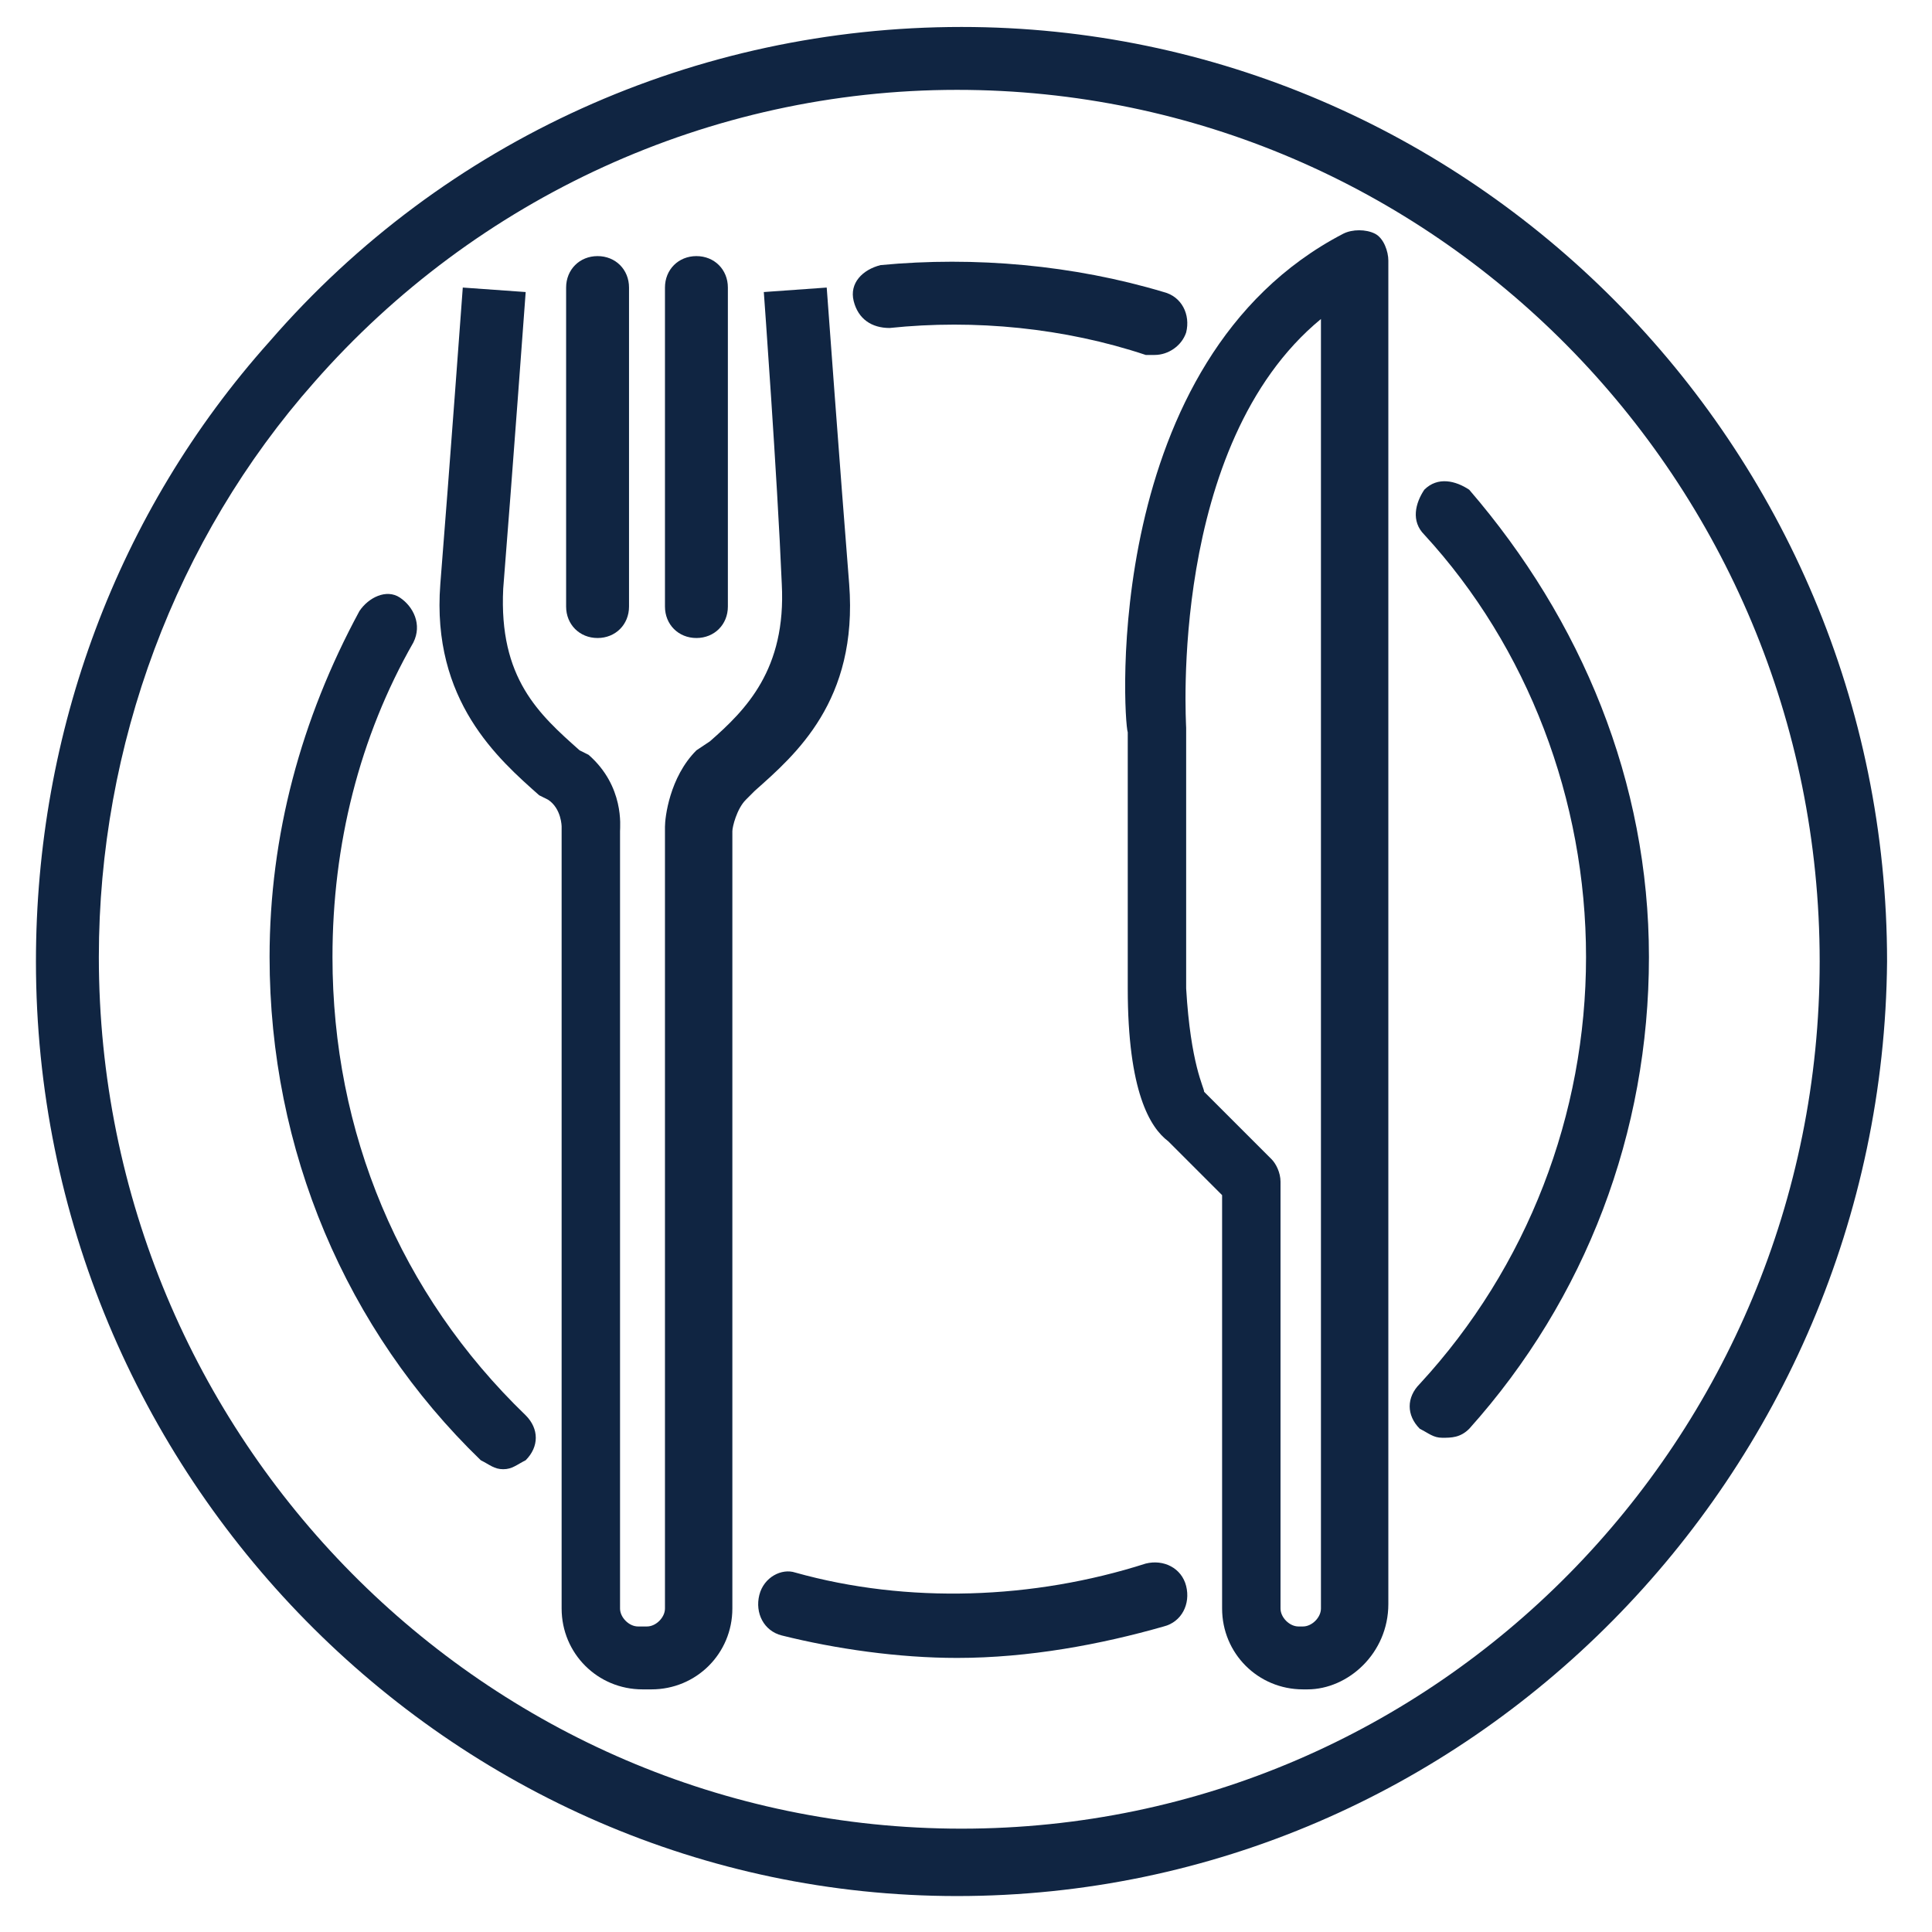
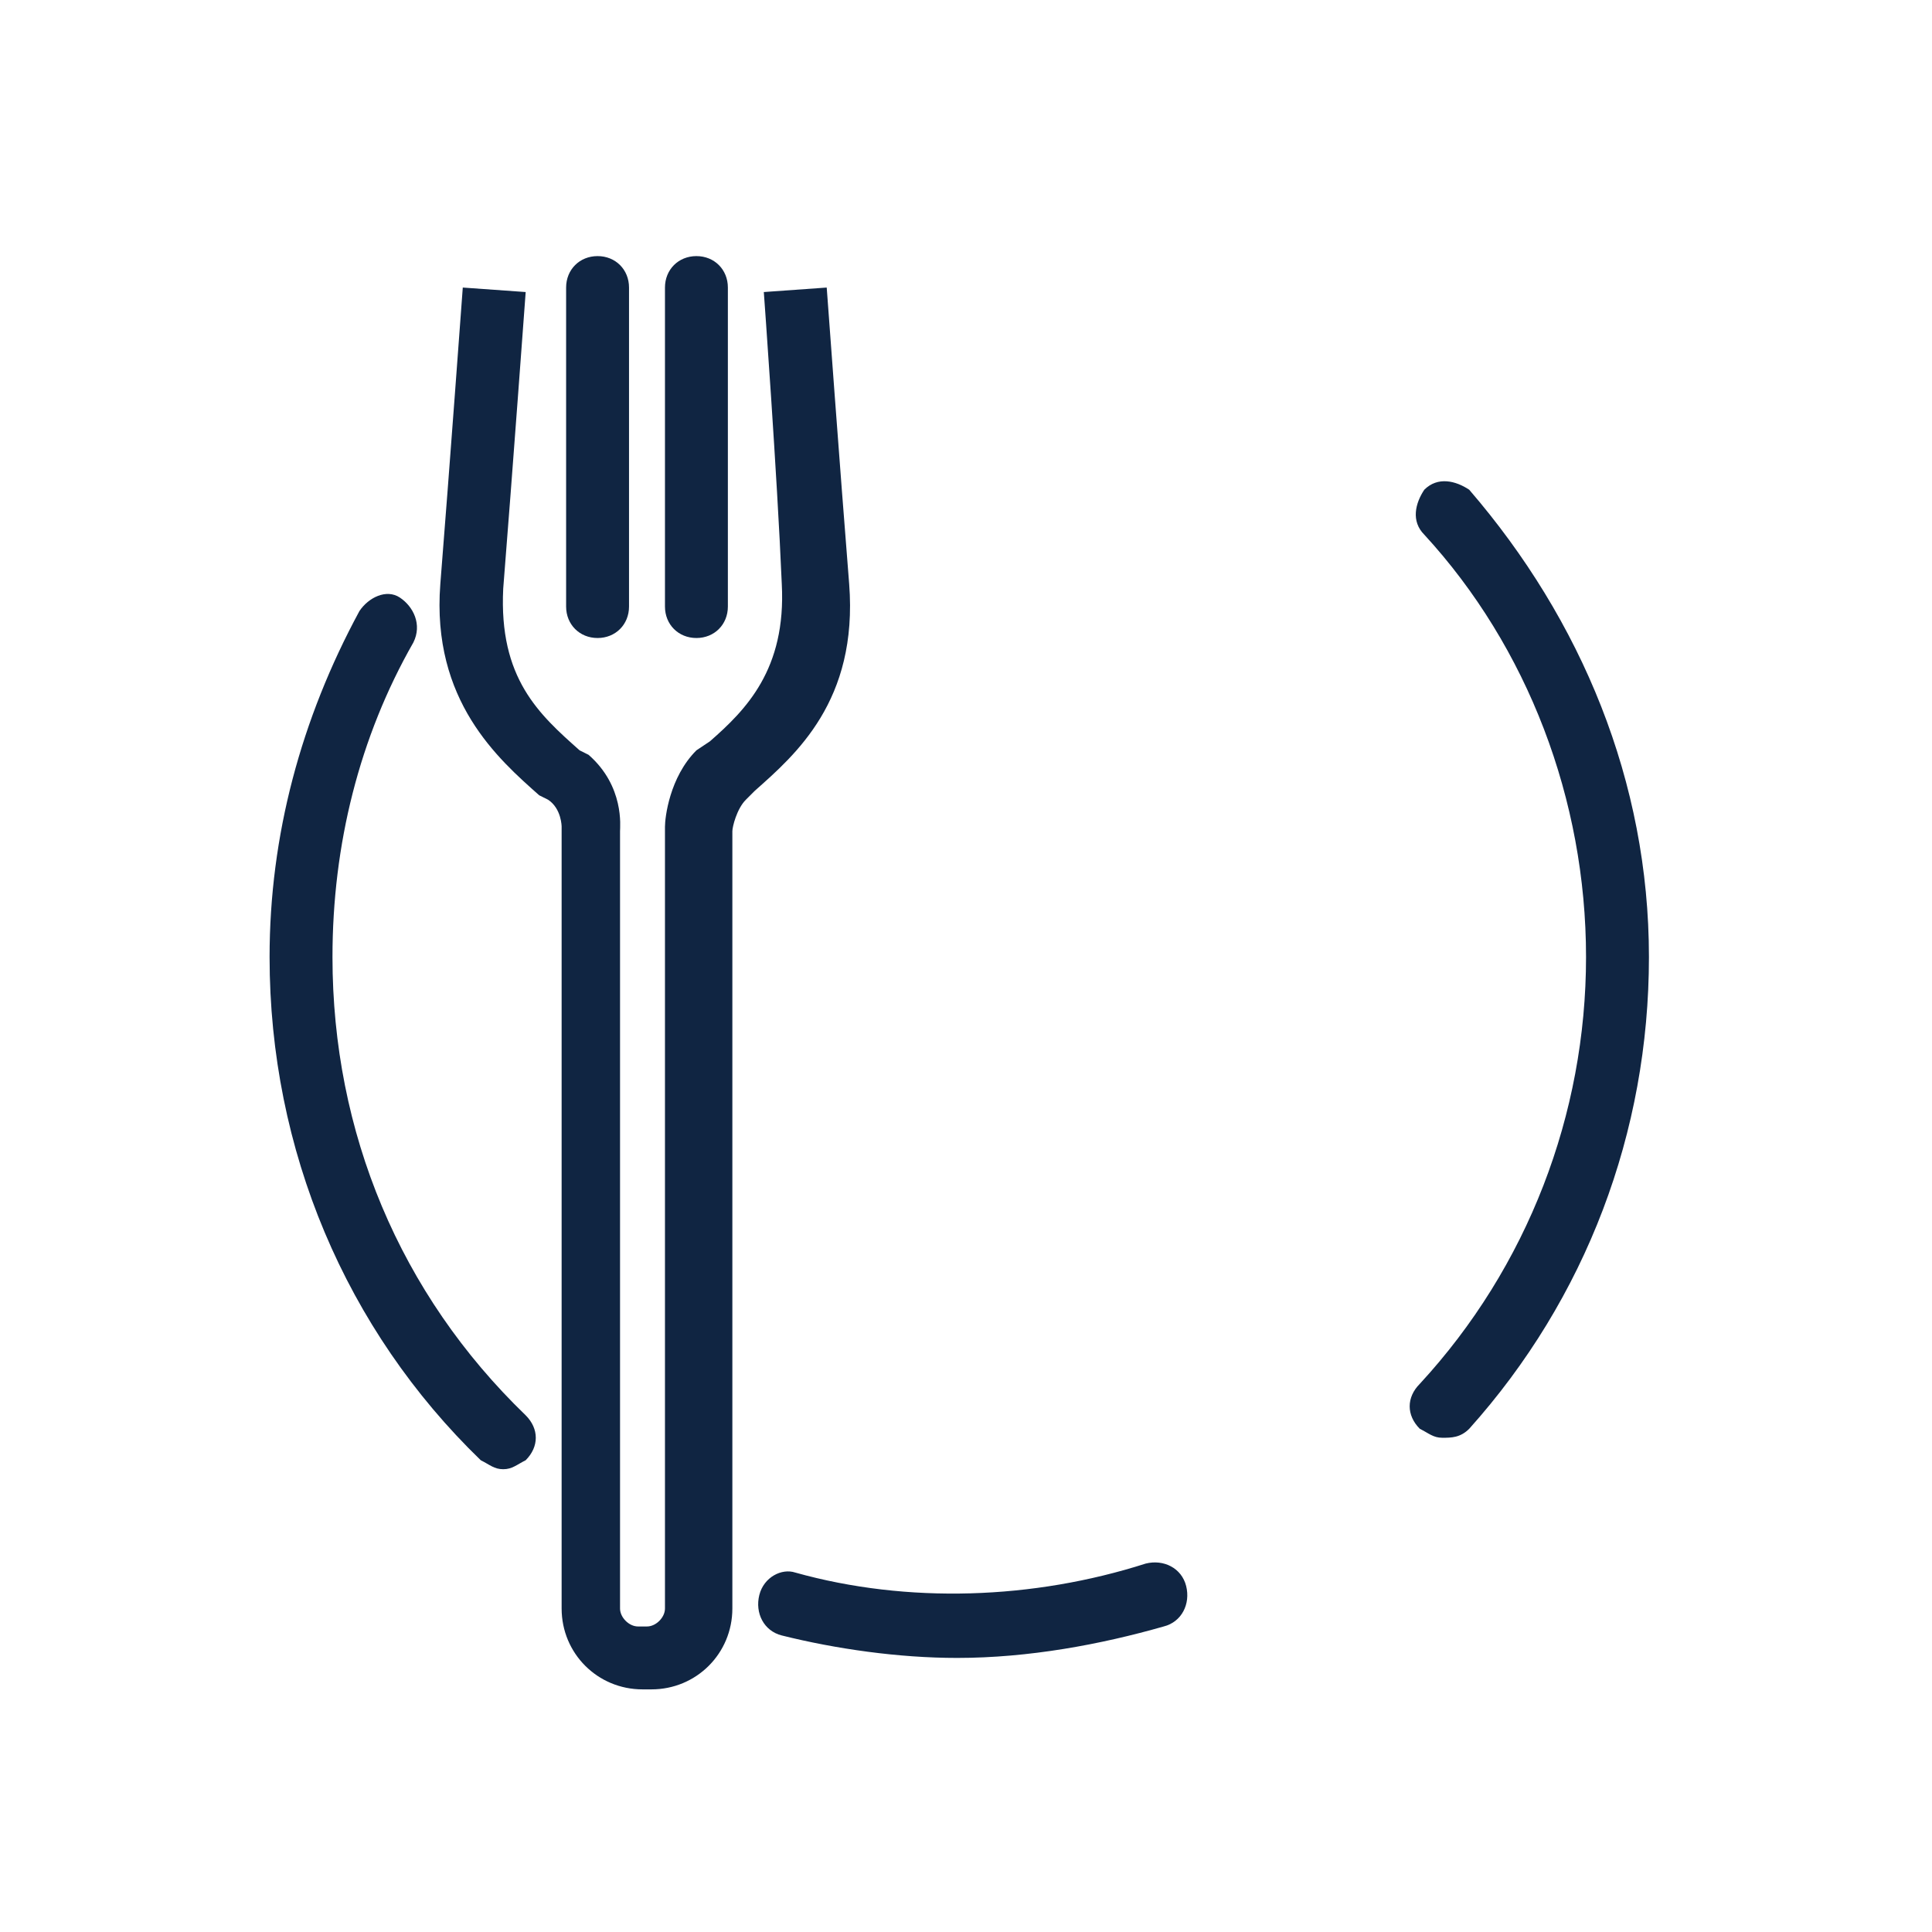
<svg xmlns="http://www.w3.org/2000/svg" version="1.1" id="Camada_1" x="0px" y="0px" viewBox="0 0 43 43" style="enable-background:new 0 0 43 43;" xml:space="preserve">
  <style type="text/css">
	.st0{fill:#102542;}
</style>
-   <path class="st0" d="M21.3,42.2C10,42.2,0.8,32.8,0.8,21.4c0-5.1,1.8-10,5.2-13.8c3.9-4.5,9.5-7,15.4-7c11.3,0,20.6,9.3,20.6,20.8  C41.9,32.8,32.7,42.2,21.3,42.2z M21.3,2C15.8,2,10.6,4.4,7,8.5c-3.1,3.5-4.8,8.1-4.8,12.8c0,10.7,8.6,19.4,19.2,19.4  S40.5,32,40.5,21.4C40.5,10.7,31.9,2,21.3,2z" />
  <path class="st0" d="M11.2,32.7c-0.2,0-0.3-0.1-0.5-0.2C7.7,29.6,6,25.6,6,21.3c0-2.7,0.7-5.3,2-7.7c0.2-0.3,0.6-0.5,0.9-0.3  c0.3,0.2,0.5,0.6,0.3,1c-1.2,2.1-1.8,4.5-1.8,7c0,3.9,1.5,7.5,4.3,10.2c0.3,0.3,0.3,0.7,0,1C11.5,32.6,11.4,32.7,11.2,32.7z" />
  <path class="st0" d="M21.3,36.9c-1.3,0-2.7-0.2-3.9-0.5c-0.4-0.1-0.6-0.5-0.5-0.9c0.1-0.4,0.5-0.6,0.8-0.5c2.5,0.7,5.3,0.6,7.8-0.2  c0.4-0.1,0.8,0.1,0.9,0.5c0.1,0.4-0.1,0.8-0.5,0.9C24.5,36.6,22.9,36.9,21.3,36.9z" />
  <path class="st0" d="M32.1,32c-0.2,0-0.3-0.1-0.5-0.2c-0.3-0.3-0.3-0.7,0-1c2.4-2.6,3.7-6,3.7-9.5c0-3.5-1.3-6.9-3.6-9.4  c-0.3-0.3-0.2-0.7,0-1c0.3-0.3,0.7-0.2,1,0c2.5,2.9,4,6.5,4,10.4c0,3.9-1.4,7.6-4,10.5C32.5,32,32.3,32,32.1,32z" />
-   <path class="st0" d="M25.7,7.9c-0.1,0-0.1,0-0.2,0c-1.8-0.6-3.8-0.8-5.7-0.6c-0.4,0-0.7-0.2-0.8-0.6s0.2-0.7,0.6-0.8  c2.1-0.2,4.3,0,6.3,0.6c0.4,0.1,0.6,0.5,0.5,0.9C26.3,7.7,26,7.9,25.7,7.9z" />
-   <path class="st0" d="M29.1,37.6h-0.1c-1,0-1.8-0.8-1.8-1.8v-9.2L26,25.4c-0.4-0.3-0.9-1.1-0.9-3.4v-5.7C25,16,24.5,8,29.9,5.2  c0.2-0.1,0.5-0.1,0.7,0c0.2,0.1,0.3,0.4,0.3,0.6v29.9C30.9,36.8,30,37.6,29.1,37.6z M26.8,24.3C26.8,24.3,26.9,24.3,26.8,24.3  l1.5,1.5c0.1,0.1,0.2,0.3,0.2,0.5v9.5c0,0.2,0.2,0.4,0.4,0.4h0.1c0.2,0,0.4-0.2,0.4-0.4V7.1c-3.4,2.8-3,9-3,9.1V22  C26.5,23.7,26.8,24.2,26.8,24.3z" />
  <path class="st0" d="M14.5,37.6h-0.2c-1,0-1.8-0.8-1.8-1.8V18.4c0,0,0-0.4-0.3-0.6l-0.2-0.1c-0.9-0.8-2.4-2.1-2.2-4.7  c0.2-2.5,0.5-6.6,0.5-6.6l1.4,0.1c0,0-0.3,4.1-0.5,6.6c-0.1,2,0.8,2.8,1.7,3.6l0.2,0.1c0.8,0.7,0.7,1.6,0.7,1.7v17.3  c0,0.2,0.2,0.4,0.4,0.4h0.2c0.2,0,0.4-0.2,0.4-0.4V18.4c0-0.2,0.1-1.1,0.7-1.7l0.3-0.2c0.8-0.7,1.7-1.6,1.6-3.5  C17.3,10.6,17,6.5,17,6.5l1.4-0.1c0,0,0.3,4.1,0.5,6.6c0.2,2.6-1.2,3.8-2.1,4.6l-0.2,0.2c-0.2,0.2-0.3,0.6-0.3,0.7v17.3  C16.3,36.8,15.5,37.6,14.5,37.6z" />
  <path class="st0" d="M13.3,14.2c-0.4,0-0.7-0.3-0.7-0.7V6.4c0-0.4,0.3-0.7,0.7-0.7S14,6,14,6.4v7.1C14,13.9,13.7,14.2,13.3,14.2z" />
  <path class="st0" d="M15.5,14.2c-0.4,0-0.7-0.3-0.7-0.7V6.4c0-0.4,0.3-0.7,0.7-0.7c0.4,0,0.7,0.3,0.7,0.7v7.1  C16.2,13.9,15.9,14.2,15.5,14.2z" />
</svg>